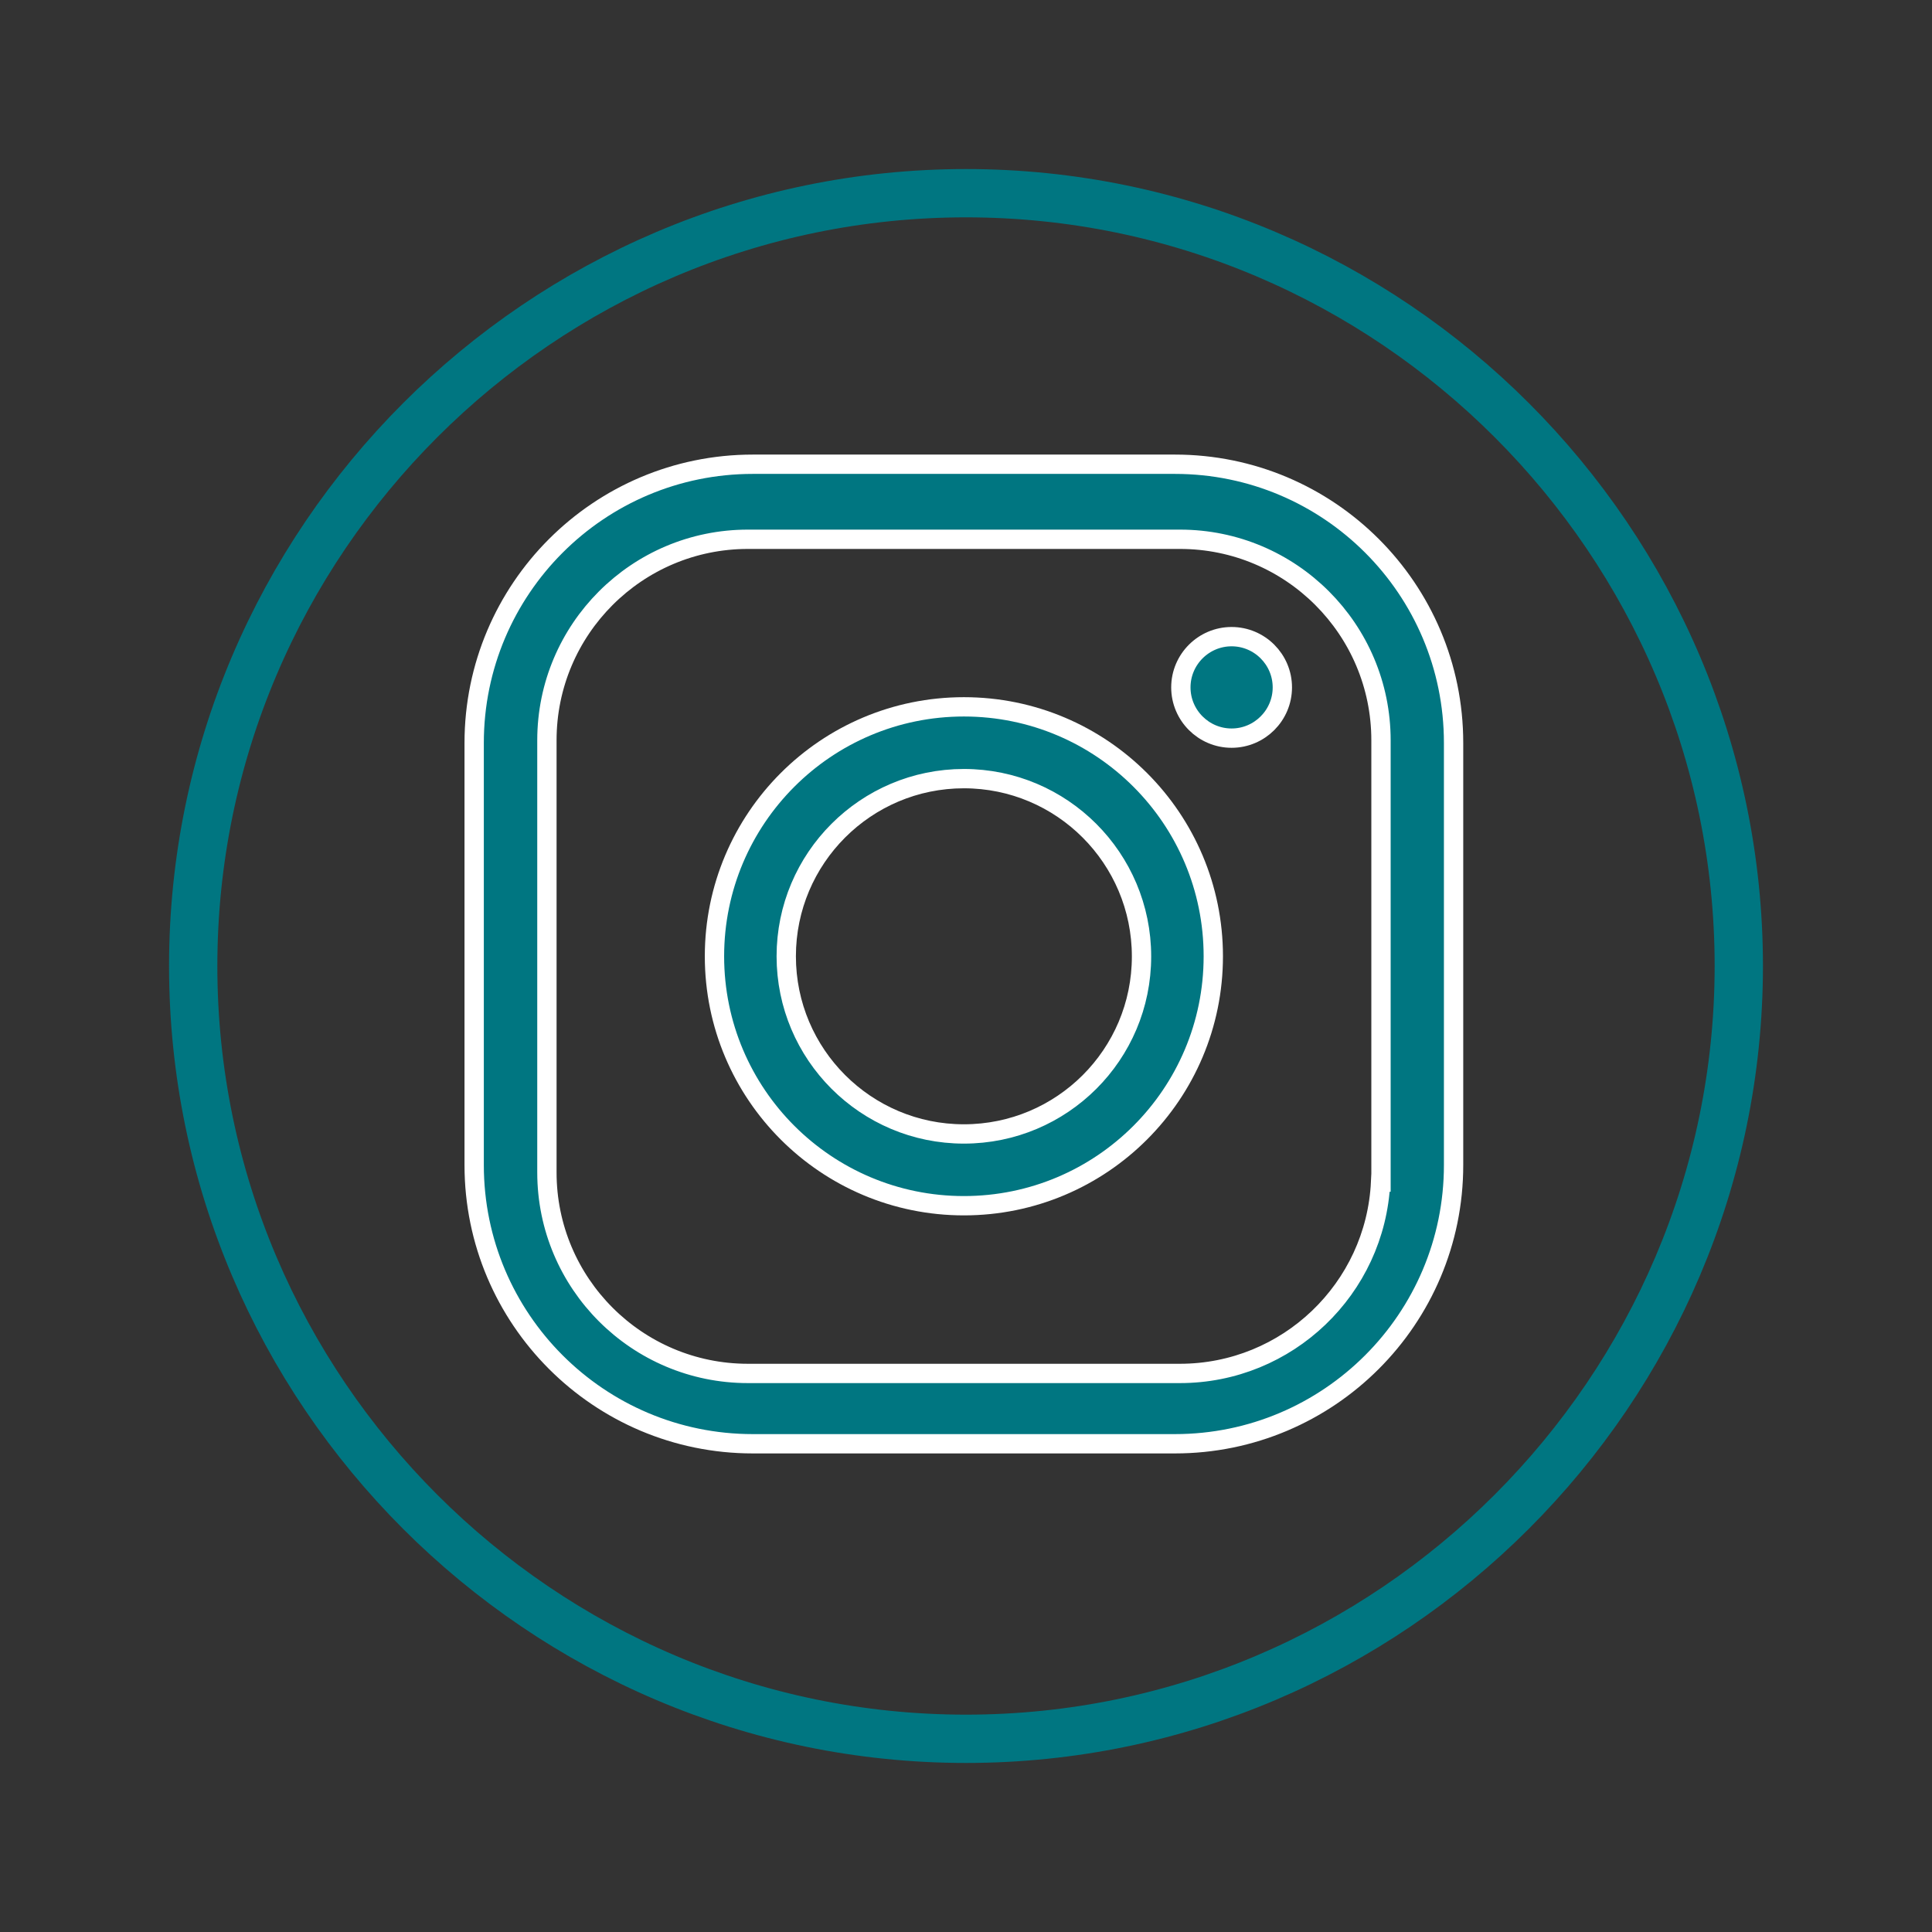
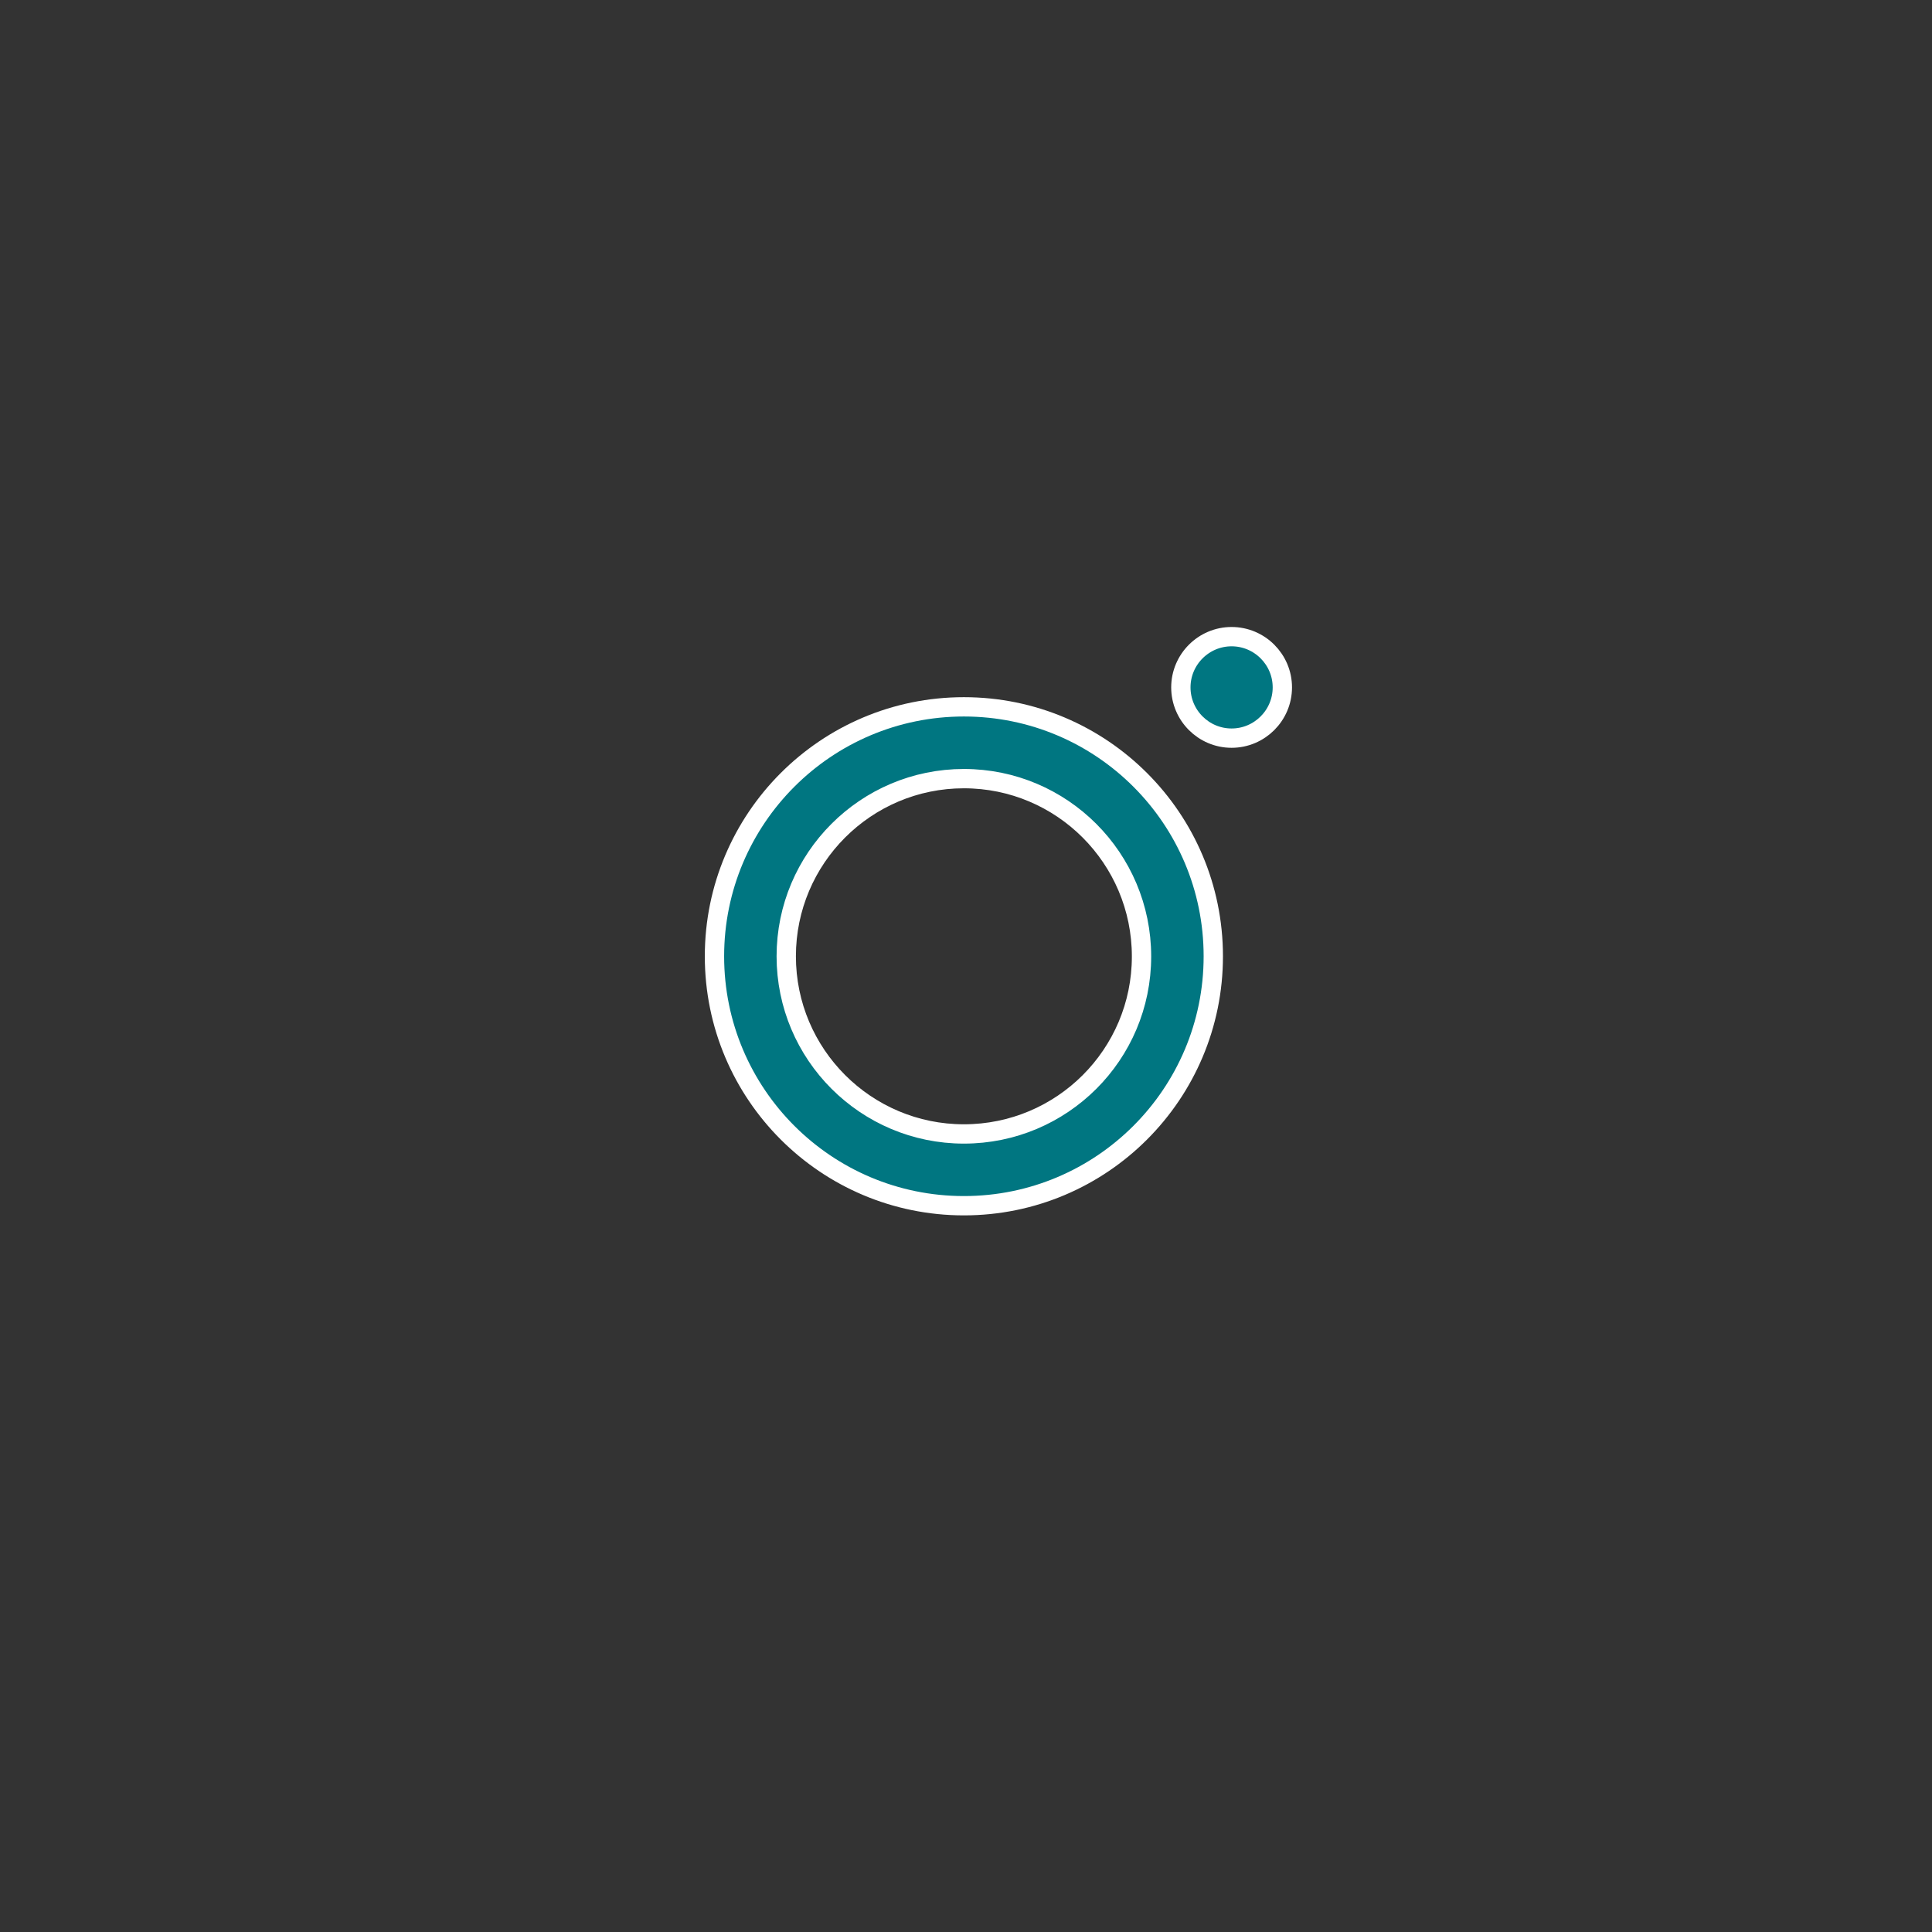
<svg xmlns="http://www.w3.org/2000/svg" width="100" height="100" viewBox="0 0 100 100" fill="none">
  <rect x="0" y="0" width="100" height="100" fill="#333333" stroke="none" />
-   <path d="M50 90C27.997 90 10 72.001 10 50.004C10 27.999 27.997 10 50 10C72.002 10 90 27.999 90 50.004C89.992 72.001 71.994 90 50 90Z" stroke="#007681" stroke-width="2.5" stroke-miterlimit="10" />
-   <path d="M71.46 61.185H71.48V60.685V38.317C71.48 32.574 66.82 27.913 61.077 27.913H38.711C32.968 27.913 28.308 32.574 28.308 38.317V60.685C28.308 66.429 32.968 71.089 38.711 71.089H61.069C66.644 71.089 71.199 66.697 71.46 61.185ZM38.965 24.029H60.815C68.778 24.029 75.237 30.481 75.237 38.453V60.305C75.237 68.268 68.777 74.729 60.815 74.729H38.965C31.003 74.729 24.543 68.268 24.543 60.305V38.453C24.543 30.489 31.003 24.029 38.965 24.029Z" fill="#007681" stroke="white" />
  <path d="M36.981 49.497C36.981 42.371 42.757 36.586 49.891 36.586C57.025 36.586 62.8 42.371 62.8 49.497C62.8 56.624 57.025 62.408 49.891 62.408C42.765 62.408 36.981 56.632 36.981 49.497ZM40.696 49.497C40.696 54.573 44.815 58.693 49.891 58.693C54.965 58.693 59.085 54.591 59.085 49.506C59.085 44.422 54.967 40.302 49.891 40.302C44.815 40.302 40.696 44.421 40.696 49.497Z" fill="#007681" stroke="white" />
  <path d="M61.121 35.579C61.121 34.132 62.3 32.953 63.747 32.953C65.195 32.953 66.374 34.132 66.374 35.579C66.374 37.027 65.195 38.206 63.747 38.206C62.3 38.206 61.121 37.027 61.121 35.579Z" fill="#007681" stroke="white" />
</svg>